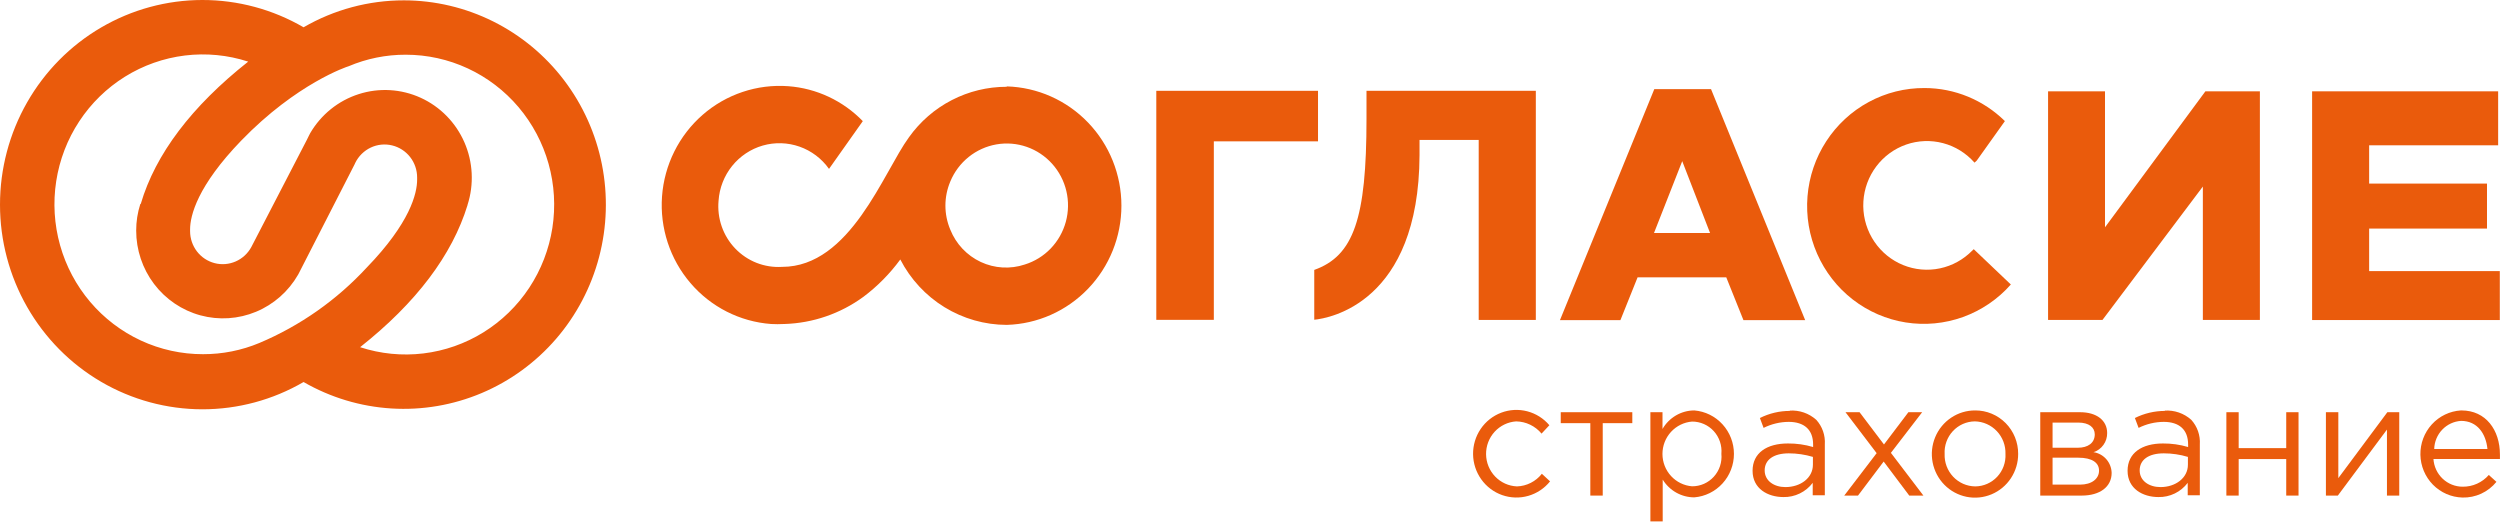
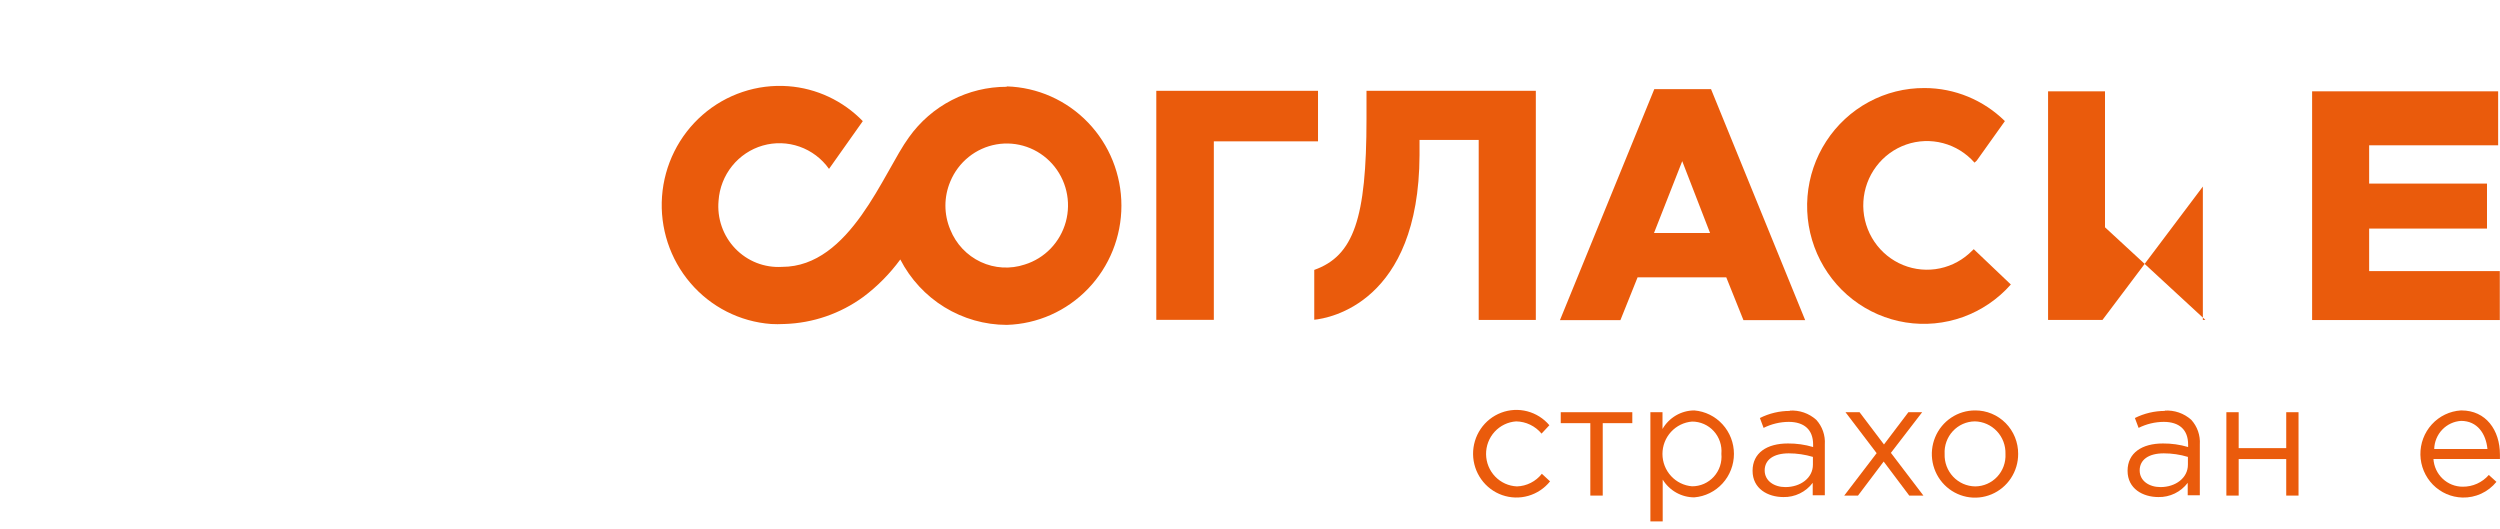
<svg xmlns="http://www.w3.org/2000/svg" width="175" height="37" viewBox="0 0 175 37" fill="none">
  <path d="M103.509 22.396H107.508V6.357H95.655V8.312C95.655 15.302 94.76 17.906 91.998 18.894V22.382C93.044 22.278 99.326 21.201 99.367 10.861V9.797H103.509V22.396Z" fill="#EA5B0C" />
  <path d="M92.261 6.357H80.941V22.389H84.968V9.894H92.261V6.357Z" fill="#EA5B0C" />
  <path d="M119.772 6.239H115.801L109.197 22.409H113.429L114.632 19.411H120.838L122.041 22.409H126.362L119.772 6.239ZM115.78 16.31L117.756 11.281L119.704 16.31H115.78Z" fill="#EA5B0C" />
-   <path d="M158.192 22.396V6.393H154.377L147.35 15.911V6.393H143.365V22.396H147.173L154.2 13.058V22.396H158.192Z" fill="#EA5B0C" />
+   <path d="M158.192 22.396H154.377L147.35 15.911V6.393H143.365V22.396H147.173L154.2 13.058V22.396H158.192Z" fill="#EA5B0C" />
  <path d="M165.84 18.977V16H174.09V12.851H165.84V10.171H174.87V6.393H161.848V22.403H174.986V18.977H165.84Z" fill="#EA5B0C" />
  <path d="M70.465 6.075C69.13 6.074 67.814 6.393 66.626 7.007C65.437 7.62 64.41 8.511 63.63 9.605C61.839 12.05 59.528 18.681 54.743 18.681C54.137 18.718 53.53 18.623 52.964 18.401C52.398 18.179 51.886 17.835 51.464 17.394C51.041 16.953 50.719 16.425 50.518 15.846C50.317 15.267 50.243 14.65 50.3 14.039C50.362 13.154 50.692 12.309 51.246 11.62C51.8 10.931 52.55 10.431 53.395 10.188C54.241 9.946 55.139 9.973 55.969 10.265C56.798 10.557 57.519 11.101 58.031 11.822L60.396 8.479C59.01 7.051 57.156 6.181 55.181 6.034C54.099 5.954 53.012 6.09 51.983 6.435C50.953 6.779 50.001 7.325 49.18 8.042C47.523 9.489 46.502 11.542 46.342 13.749C46.183 15.957 46.898 18.138 48.33 19.812C49.761 21.487 51.793 22.519 53.978 22.68C54.278 22.697 54.58 22.697 54.88 22.68H54.914C56.905 22.618 58.831 21.954 60.444 20.774C61.426 20.036 62.294 19.157 63.021 18.163C63.731 19.541 64.801 20.696 66.114 21.503C67.428 22.31 68.935 22.739 70.472 22.742C72.622 22.68 74.663 21.773 76.162 20.214C77.66 18.656 78.499 16.568 78.499 14.395C78.499 12.222 77.66 10.134 76.162 8.576C74.663 7.017 72.622 6.11 70.472 6.048L70.465 6.075ZM71.737 18.515C70.724 18.854 69.621 18.79 68.652 18.337C67.684 17.884 66.922 17.076 66.521 16.077C66.296 15.544 66.179 14.971 66.179 14.392C66.179 13.812 66.296 13.239 66.521 12.706C66.799 12.034 67.241 11.443 67.805 10.989C68.369 10.535 69.038 10.232 69.749 10.108C70.459 9.984 71.19 10.044 71.872 10.281C72.554 10.519 73.165 10.926 73.65 11.466C74.135 12.006 74.477 12.661 74.644 13.369C74.812 14.078 74.8 14.819 74.609 15.521C74.418 16.224 74.055 16.867 73.553 17.391C73.051 17.914 72.426 18.301 71.737 18.515Z" fill="#EA5B0C" />
  <path d="M138.162 17.443L137.827 17.76C137.165 18.348 136.347 18.724 135.474 18.841C134.601 18.959 133.714 18.812 132.923 18.421C132.133 18.029 131.475 17.41 131.032 16.641C130.59 15.872 130.382 14.987 130.437 14.099C130.491 13.212 130.804 12.36 131.337 11.652C131.87 10.943 132.598 10.411 133.43 10.12C134.263 9.83 135.161 9.795 136.013 10.02C136.865 10.245 137.631 10.72 138.216 11.385L138.373 11.24L140.342 8.477C138.839 6.996 136.823 6.165 134.723 6.163C133.358 6.154 132.012 6.49 130.809 7.142C129.605 7.793 128.583 8.739 127.835 9.893C127.086 11.046 126.636 12.371 126.525 13.746C126.414 15.121 126.646 16.502 127.199 17.763C127.753 19.024 128.61 20.125 129.693 20.965C130.776 21.805 132.051 22.357 133.399 22.571C134.748 22.785 136.128 22.654 137.414 22.19C138.7 21.726 139.85 20.944 140.759 19.915L138.162 17.443Z" fill="#EA5B0C" />
  <path d="M106.187 34.048C105.61 34.024 105.064 33.778 104.662 33.359C104.26 32.941 104.032 32.382 104.025 31.799C104.018 31.215 104.232 30.652 104.624 30.223C105.016 29.795 105.556 29.535 106.132 29.497C106.472 29.503 106.806 29.582 107.113 29.73C107.419 29.878 107.691 30.09 107.909 30.353L108.456 29.766C108.051 29.287 107.509 28.947 106.905 28.79C106.301 28.633 105.664 28.668 105.081 28.89C104.497 29.112 103.996 29.51 103.644 30.03C103.292 30.551 103.108 31.168 103.115 31.798C103.123 32.428 103.323 33.04 103.687 33.551C104.051 34.063 104.562 34.449 105.151 34.656C105.74 34.863 106.378 34.883 106.977 34.711C107.577 34.539 108.11 34.185 108.504 33.696L107.93 33.164C107.72 33.431 107.455 33.648 107.154 33.8C106.854 33.953 106.523 34.038 106.187 34.048Z" fill="#EA5B0C" />
  <path d="M109.252 29.621H111.323V34.691H112.191V29.621H114.262V28.855H109.252V29.621Z" fill="#EA5B0C" />
  <path d="M118.59 28.73C118.141 28.733 117.701 28.855 117.312 29.083C116.924 29.311 116.601 29.636 116.375 30.028V28.854H115.527V36.5H116.389V33.571C116.623 33.952 116.949 34.266 117.336 34.483C117.724 34.701 118.16 34.815 118.603 34.815C119.359 34.752 120.064 34.404 120.577 33.84C121.091 33.276 121.376 32.538 121.376 31.772C121.376 31.006 121.091 30.268 120.577 29.704C120.064 29.14 119.359 28.793 118.603 28.73H118.59ZM118.446 34.041C117.882 33.996 117.355 33.739 116.97 33.319C116.586 32.899 116.372 32.348 116.372 31.776C116.372 31.203 116.586 30.652 116.97 30.233C117.355 29.813 117.882 29.555 118.446 29.51C118.732 29.509 119.014 29.568 119.276 29.683C119.538 29.799 119.773 29.969 119.966 30.181C120.159 30.394 120.306 30.645 120.397 30.918C120.489 31.192 120.523 31.481 120.497 31.769C120.525 32.057 120.492 32.348 120.402 32.623C120.311 32.898 120.164 33.151 119.971 33.365C119.778 33.579 119.542 33.75 119.28 33.867C119.017 33.983 118.733 34.042 118.446 34.041Z" fill="#EA5B0C" />
  <path d="M125.298 28.764C124.567 28.762 123.846 28.933 123.192 29.261L123.452 29.952C123.999 29.679 124.599 29.535 125.209 29.531C126.289 29.531 126.918 30.076 126.918 31.112V31.292C126.345 31.122 125.751 31.038 125.154 31.043C123.685 31.043 122.68 31.699 122.68 32.956C122.68 34.214 123.753 34.794 124.84 34.794C125.235 34.803 125.626 34.717 125.983 34.544C126.339 34.371 126.65 34.116 126.89 33.799V34.669H127.738V31.105C127.758 30.793 127.716 30.479 127.612 30.183C127.509 29.887 127.347 29.616 127.137 29.386C126.883 29.159 126.588 28.986 126.267 28.875C125.947 28.765 125.608 28.72 125.27 28.743L125.298 28.764ZM126.904 32.528C126.904 33.454 126.043 34.096 124.976 34.096C124.197 34.096 123.527 33.668 123.527 32.929C123.527 32.19 124.143 31.734 125.216 31.734C125.787 31.735 126.356 31.819 126.904 31.983V32.528Z" fill="#EA5B0C" />
  <path d="M134.551 28.855H133.587L131.878 31.113L130.169 28.855H129.185L131.365 31.721L129.096 34.691H130.06L131.857 32.308L133.648 34.691H134.639L132.363 31.7L134.551 28.855Z" fill="#EA5B0C" />
  <path d="M138.264 28.73C137.665 28.727 137.079 28.904 136.581 29.238C136.082 29.572 135.692 30.048 135.462 30.606C135.231 31.164 135.17 31.779 135.285 32.372C135.401 32.965 135.688 33.511 136.111 33.939C136.534 34.367 137.073 34.658 137.66 34.777C138.246 34.895 138.855 34.834 139.408 34.602C139.96 34.371 140.433 33.978 140.764 33.475C141.096 32.972 141.273 32.38 141.271 31.776C141.274 31.375 141.198 30.979 141.048 30.608C140.898 30.238 140.677 29.901 140.397 29.618C140.117 29.335 139.784 29.11 139.418 28.958C139.052 28.805 138.66 28.728 138.264 28.73ZM138.264 34.048C137.974 34.044 137.689 33.983 137.423 33.866C137.158 33.749 136.919 33.58 136.719 33.368C136.52 33.156 136.365 32.906 136.262 32.633C136.16 32.359 136.113 32.068 136.124 31.776C136.108 31.484 136.151 31.193 136.25 30.919C136.349 30.644 136.501 30.393 136.699 30.18C136.896 29.967 137.134 29.797 137.398 29.679C137.662 29.562 137.947 29.5 138.236 29.496C138.526 29.502 138.812 29.565 139.077 29.683C139.342 29.801 139.581 29.971 139.781 30.183C139.981 30.395 140.137 30.645 140.24 30.918C140.343 31.192 140.392 31.483 140.383 31.776C140.398 32.067 140.355 32.359 140.256 32.633C140.157 32.907 140.003 33.158 139.805 33.371C139.607 33.583 139.368 33.753 139.103 33.869C138.838 33.986 138.553 34.047 138.264 34.048Z" fill="#EA5B0C" />
-   <path d="M146.544 31.652C146.825 31.563 147.07 31.384 147.242 31.142C147.415 30.901 147.506 30.61 147.501 30.312C147.501 29.428 146.763 28.855 145.614 28.855H142.818V34.691H145.717C146.988 34.691 147.815 34.083 147.815 33.102C147.806 32.748 147.674 32.408 147.441 32.143C147.209 31.878 146.891 31.704 146.544 31.652ZM143.68 29.58H145.477C146.229 29.58 146.633 29.918 146.633 30.402C146.633 31.016 146.147 31.341 145.457 31.341H143.68V29.58ZM145.6 33.924H143.68V32.039H145.491C146.428 32.039 146.933 32.377 146.933 32.944C146.933 33.51 146.428 33.924 145.6 33.924Z" fill="#EA5B0C" />
  <path d="M151.548 28.764C150.817 28.764 150.097 28.934 149.442 29.261L149.702 29.952C150.249 29.679 150.849 29.535 151.459 29.531C152.546 29.531 153.168 30.076 153.168 31.113V31.292C152.595 31.122 152.001 31.038 151.404 31.043C149.941 31.043 148.93 31.7 148.93 32.957C148.93 34.214 150.003 34.794 151.09 34.794C151.485 34.803 151.876 34.717 152.233 34.544C152.589 34.371 152.9 34.116 153.14 33.799V34.67H153.988V31.106C154.008 30.793 153.966 30.479 153.862 30.183C153.759 29.888 153.597 29.616 153.387 29.386C153.133 29.159 152.838 28.985 152.517 28.875C152.197 28.765 151.858 28.72 151.52 28.743L151.548 28.764ZM153.154 32.529C153.154 33.454 152.293 34.096 151.233 34.096C150.447 34.096 149.777 33.668 149.777 32.929C149.777 32.19 150.393 31.734 151.466 31.734C152.037 31.735 152.606 31.818 153.154 31.983V32.529Z" fill="#EA5B0C" />
  <path d="M160.036 31.369H156.707V28.855H155.846V34.691H156.707V32.135H160.036V34.691H160.897V28.855H160.036V31.369Z" fill="#EA5B0C" />
-   <path d="M163.683 33.468V28.855H162.814V34.691H163.648L167.087 30.07V34.691H167.948V28.855H167.114L163.683 33.468Z" fill="#EA5B0C" />
  <path d="M172.262 28.73C171.485 28.778 170.757 29.128 170.229 29.706C169.701 30.284 169.414 31.046 169.428 31.832C169.442 32.618 169.756 33.369 170.304 33.927C170.853 34.485 171.593 34.808 172.371 34.828C172.824 34.84 173.274 34.747 173.686 34.557C174.098 34.367 174.462 34.084 174.75 33.73L174.217 33.247C173.989 33.508 173.708 33.717 173.393 33.859C173.078 34.001 172.736 34.072 172.391 34.069C171.869 34.07 171.367 33.87 170.985 33.509C170.604 33.148 170.374 32.654 170.341 32.128H174.996C175.001 32.027 175.001 31.925 174.996 31.824C174.996 30.104 174.012 28.73 172.303 28.73H172.262ZM170.395 31.43C170.408 30.924 170.608 30.441 170.956 30.076C171.304 29.712 171.775 29.493 172.275 29.462C173.417 29.462 174.018 30.366 174.121 31.43H170.395Z" fill="#EA5B0C" />
-   <path d="M28.277 0.024C25.811 0.022 23.389 0.672 21.25 1.91C19.094 0.656 16.65 -0.002 14.163 6.98154e-06C11.676 0.002 9.233 0.666 7.08 1.924C4.927 3.182 3.14 4.99 1.897 7.167C0.654 9.344 0 11.812 0 14.325C0 16.838 0.654 19.307 1.897 21.484C3.14 23.661 4.927 25.469 7.08 26.727C9.233 27.985 11.676 28.648 14.163 28.651C16.65 28.653 19.094 27.995 21.25 26.741C23.131 27.826 25.235 28.459 27.398 28.593C29.56 28.727 31.724 28.357 33.723 27.512C35.722 26.666 37.502 25.369 38.926 23.719C40.35 22.069 41.38 20.11 41.936 17.994C42.493 15.879 42.561 13.662 42.135 11.515C41.71 9.368 40.803 7.349 39.483 5.613C38.163 3.876 36.466 2.47 34.523 1.501C32.58 0.532 30.443 0.027 28.277 0.024ZM9.82 14.287C9.629 14.886 9.532 15.51 9.533 16.139C9.532 17.49 9.972 18.804 10.784 19.877C11.597 20.95 12.737 21.722 14.028 22.074C15.319 22.426 16.689 22.337 17.926 21.822C19.162 21.308 20.196 20.395 20.867 19.226L20.908 19.15L21.113 18.75L24.818 11.511L24.872 11.393C25.102 10.927 25.481 10.553 25.948 10.332C26.414 10.111 26.941 10.056 27.443 10.177C27.944 10.297 28.391 10.585 28.71 10.994C29.029 11.403 29.201 11.909 29.199 12.429V12.575C29.199 13.548 28.7 15.6 25.679 18.722C23.572 21.003 21.009 22.804 18.16 24.006C16.907 24.53 15.564 24.797 14.209 24.793C12.709 24.795 11.226 24.469 9.862 23.837C8.498 23.204 7.287 22.281 6.31 21.13C5.334 19.979 4.616 18.628 4.206 17.169C3.796 15.711 3.703 14.18 3.935 12.682C4.166 11.185 4.716 9.755 5.547 8.493C6.377 7.23 7.469 6.165 8.746 5.369C10.023 4.574 11.456 4.068 12.945 3.885C14.435 3.703 15.945 3.849 17.374 4.314C13.416 7.442 10.88 10.792 9.855 14.267L9.82 14.287ZM32.727 14.343C33.19 12.904 33.112 11.343 32.507 9.96C31.902 8.576 30.813 7.466 29.448 6.844C28.083 6.222 26.539 6.13 25.112 6.588C23.685 7.045 22.475 8.018 21.714 9.321L21.625 9.494C21.571 9.597 21.523 9.694 21.475 9.798L17.593 17.292C17.349 17.742 16.964 18.097 16.498 18.301C16.033 18.505 15.513 18.547 15.022 18.419C14.53 18.292 14.095 18.002 13.784 17.597C13.474 17.191 13.306 16.693 13.306 16.18V16.063C13.306 15.082 13.826 13.01 16.882 9.846C20.771 5.826 24.332 4.652 24.401 4.638C25.667 4.101 27.027 3.826 28.4 3.83C29.901 3.829 31.384 4.156 32.748 4.79C34.111 5.424 35.323 6.349 36.299 7.501C37.274 8.654 37.991 10.006 38.4 11.466C38.809 12.925 38.899 14.457 38.666 15.955C38.432 17.453 37.88 18.882 37.047 20.144C36.214 21.406 35.12 22.47 33.841 23.264C32.562 24.057 31.127 24.561 29.637 24.74C28.146 24.92 26.635 24.77 25.207 24.303C29.138 21.195 31.653 17.852 32.727 14.357" fill="#EA5B0C" />
</svg>